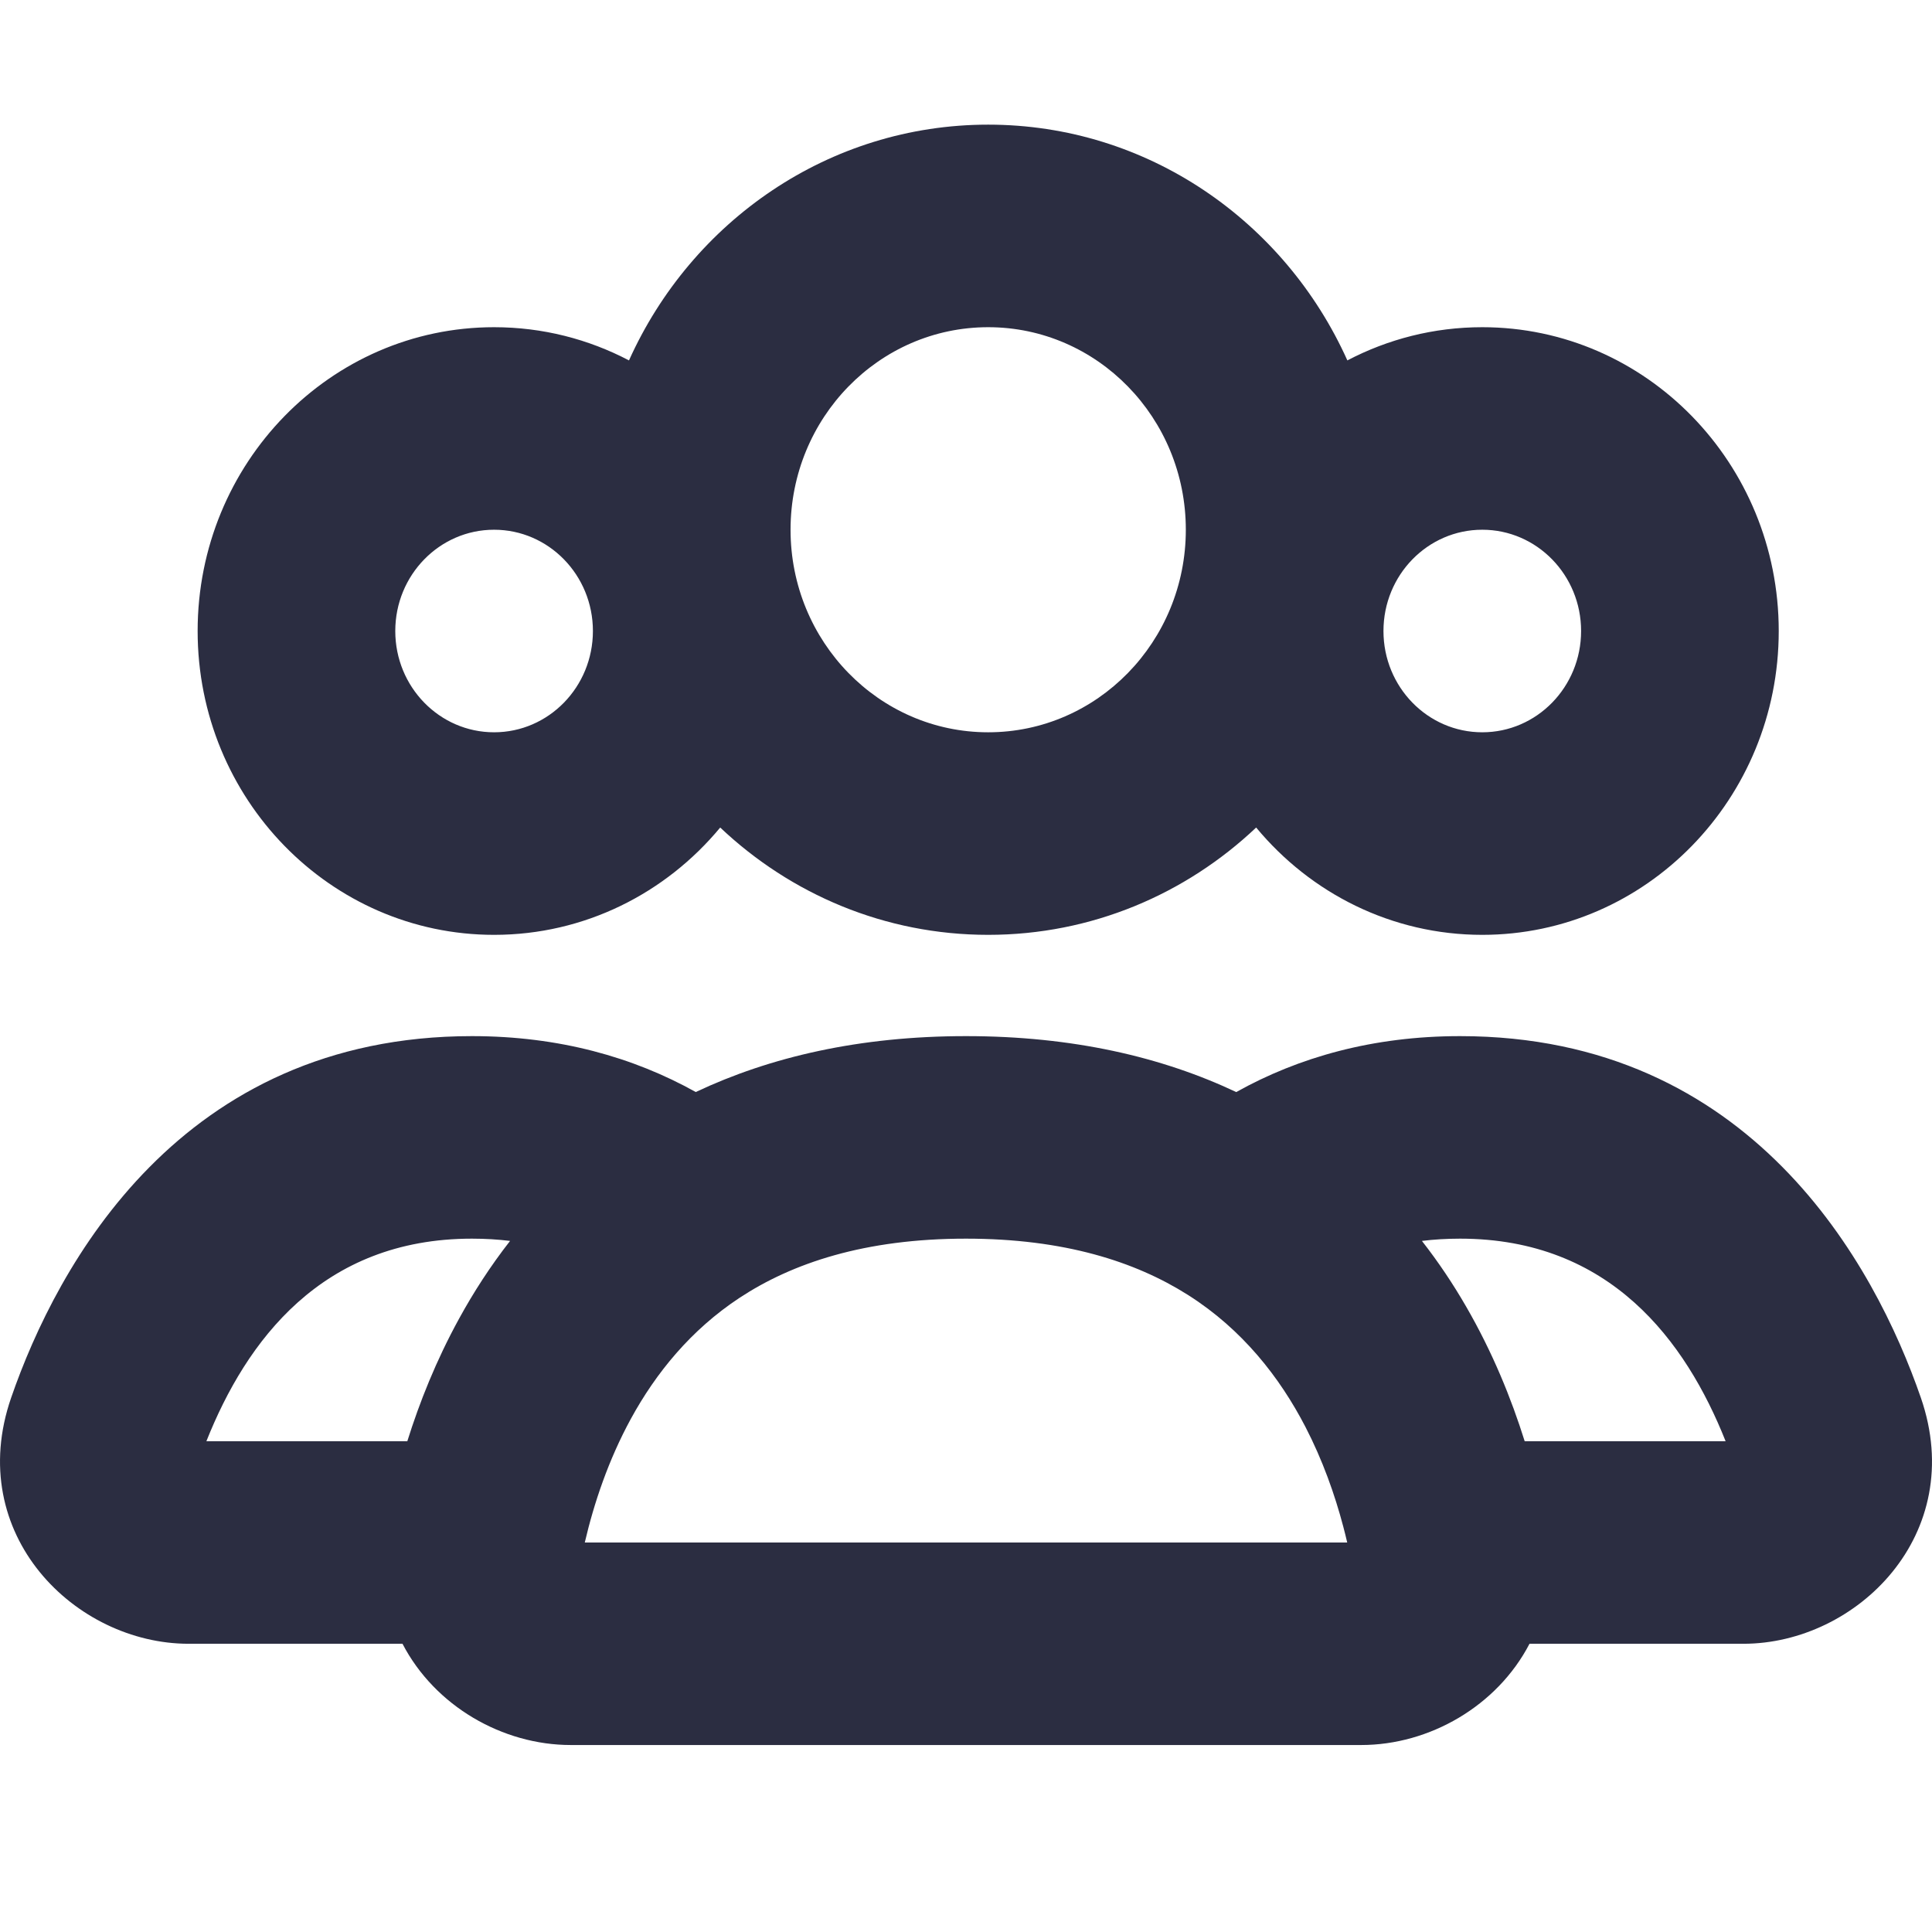
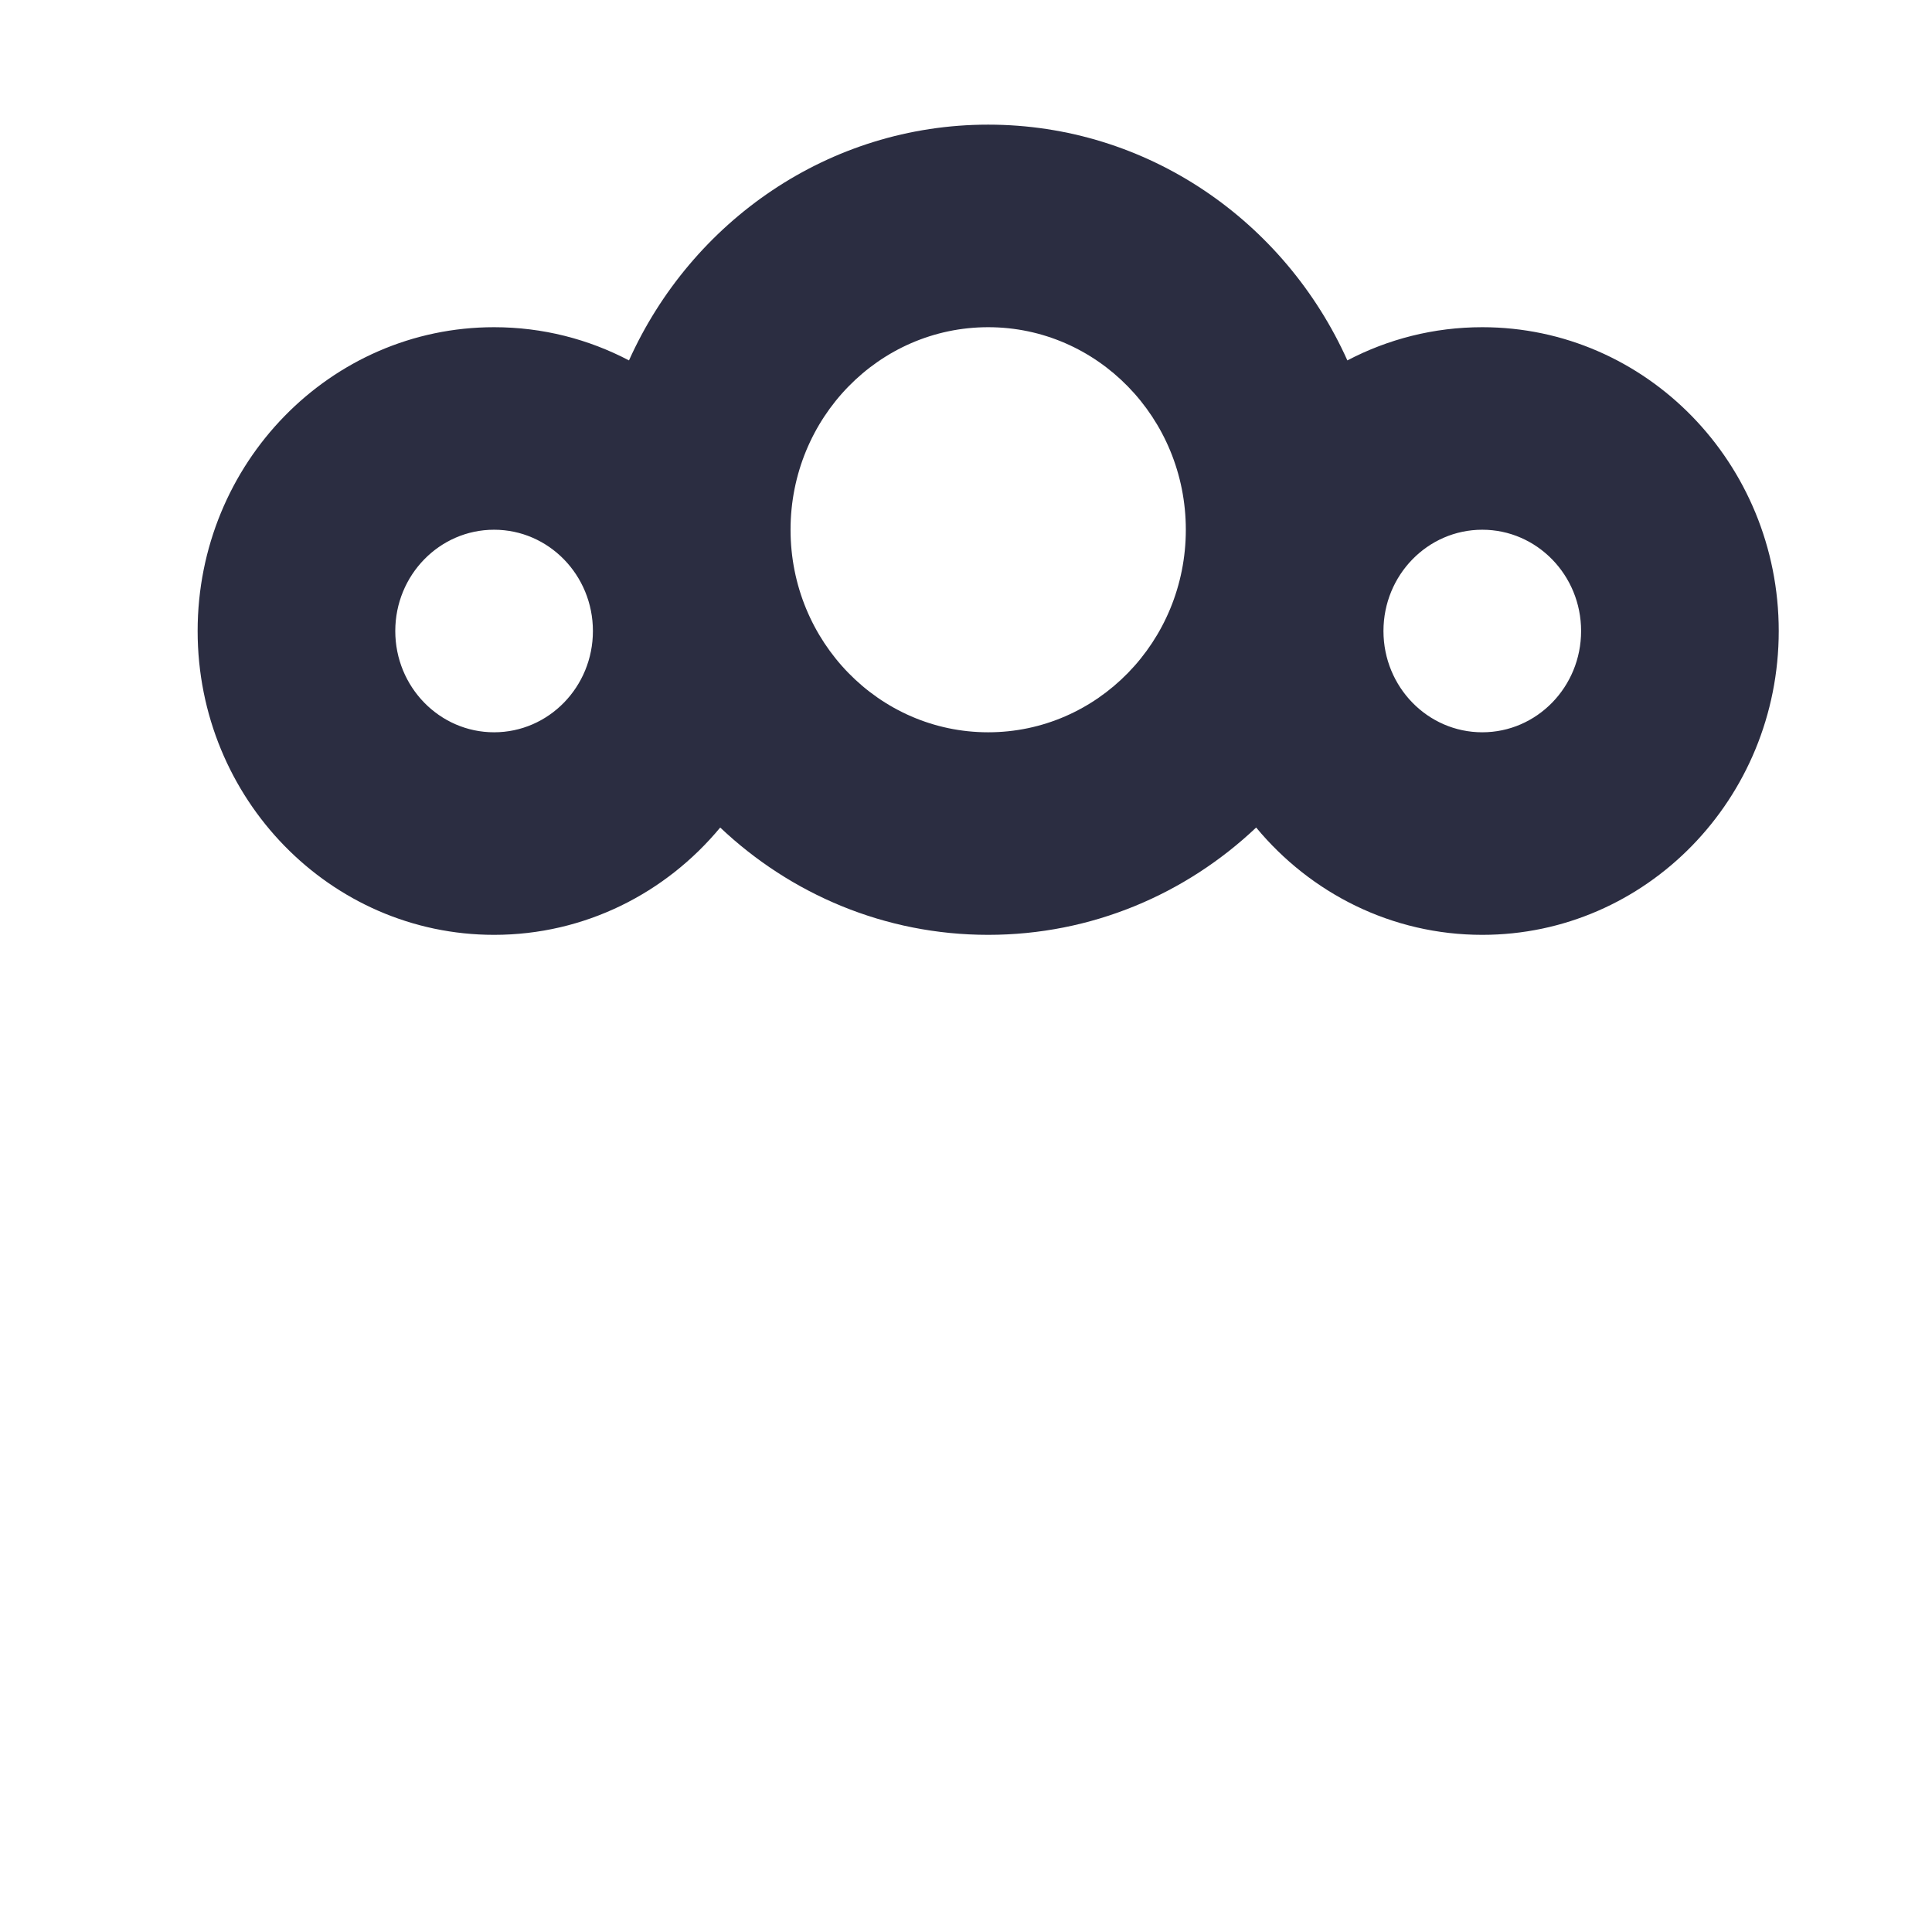
<svg xmlns="http://www.w3.org/2000/svg" width="64" height="64" viewBox="0 0 64 64" fill="none">
  <path fill-rule="evenodd" clip-rule="evenodd" d="M32.735 30.968C36.16 30.968 39.279 29.62 41.612 27.413C43.414 29.588 46.101 30.968 49.102 30.968C54.526 30.968 58.923 26.462 58.923 20.903C58.923 15.345 54.526 10.839 49.102 10.839C47.493 10.839 45.974 11.236 44.633 11.939C42.561 7.329 38.013 4.129 32.735 4.129C27.457 4.129 22.909 7.329 20.836 11.939C19.496 11.236 17.977 10.839 16.367 10.839C10.944 10.839 6.547 15.345 6.547 20.903C6.547 26.462 10.944 30.968 16.367 30.968C19.369 30.968 22.056 29.588 23.858 27.413C26.191 29.62 29.309 30.968 32.735 30.968ZM39.282 17.548C39.282 21.254 36.351 24.258 32.735 24.258C29.119 24.258 26.188 21.254 26.188 17.548C26.188 13.843 29.119 10.839 32.735 10.839C36.351 10.839 39.282 13.843 39.282 17.548ZM19.641 20.903C19.641 22.756 18.175 24.258 16.367 24.258C14.56 24.258 13.094 22.756 13.094 20.903C13.094 19.05 14.56 17.548 16.367 17.548C18.175 17.548 19.641 19.05 19.641 20.903ZM49.102 24.258C50.91 24.258 52.376 22.756 52.376 20.903C52.376 19.05 50.91 17.548 49.102 17.548C47.294 17.548 45.829 19.05 45.829 20.903C45.829 22.756 47.294 24.258 49.102 24.258Z" fill="#2B2D41" />
-   <path fill-rule="evenodd" clip-rule="evenodd" d="M6.247 54.452H13.333C14.408 56.52 16.652 57.806 18.906 57.806H45.094C47.348 57.806 49.592 56.519 50.667 54.452H57.753C61.505 54.452 65.198 50.826 63.63 46.299C62.108 41.901 58.019 34.323 48.367 34.323C45.476 34.323 43.013 35.025 40.952 36.176C38.493 35.014 35.532 34.323 32 34.323C28.468 34.323 25.507 35.014 23.048 36.175C20.988 35.025 18.525 34.323 15.633 34.323C5.981 34.323 1.892 41.9 0.37 46.299C-1.197 50.826 2.495 54.452 6.247 54.452ZM24.497 42.993C22.886 44.055 21.728 45.482 20.9 46.997C20.152 48.367 19.673 49.806 19.372 51.097H44.628C44.588 50.923 44.544 50.747 44.497 50.569C44.217 49.509 43.815 48.372 43.246 47.271C42.388 45.614 41.151 44.042 39.374 42.91L39.336 42.886C37.605 41.794 35.255 41.032 32 41.032C28.639 41.032 26.243 41.844 24.497 42.993ZM13.493 47.742C13.896 46.455 14.449 45.063 15.21 43.678C15.686 42.809 16.244 41.943 16.897 41.107C16.499 41.058 16.078 41.032 15.633 41.032C10.66 41.032 8.156 44.425 6.837 47.742H13.493ZM57.163 47.742H50.507C50.064 46.328 49.441 44.789 48.56 43.269C48.137 42.538 47.654 41.812 47.103 41.107C47.501 41.058 47.922 41.032 48.367 41.032C53.34 41.032 55.844 44.425 57.163 47.742Z" fill="#2B2D41" />
</svg>